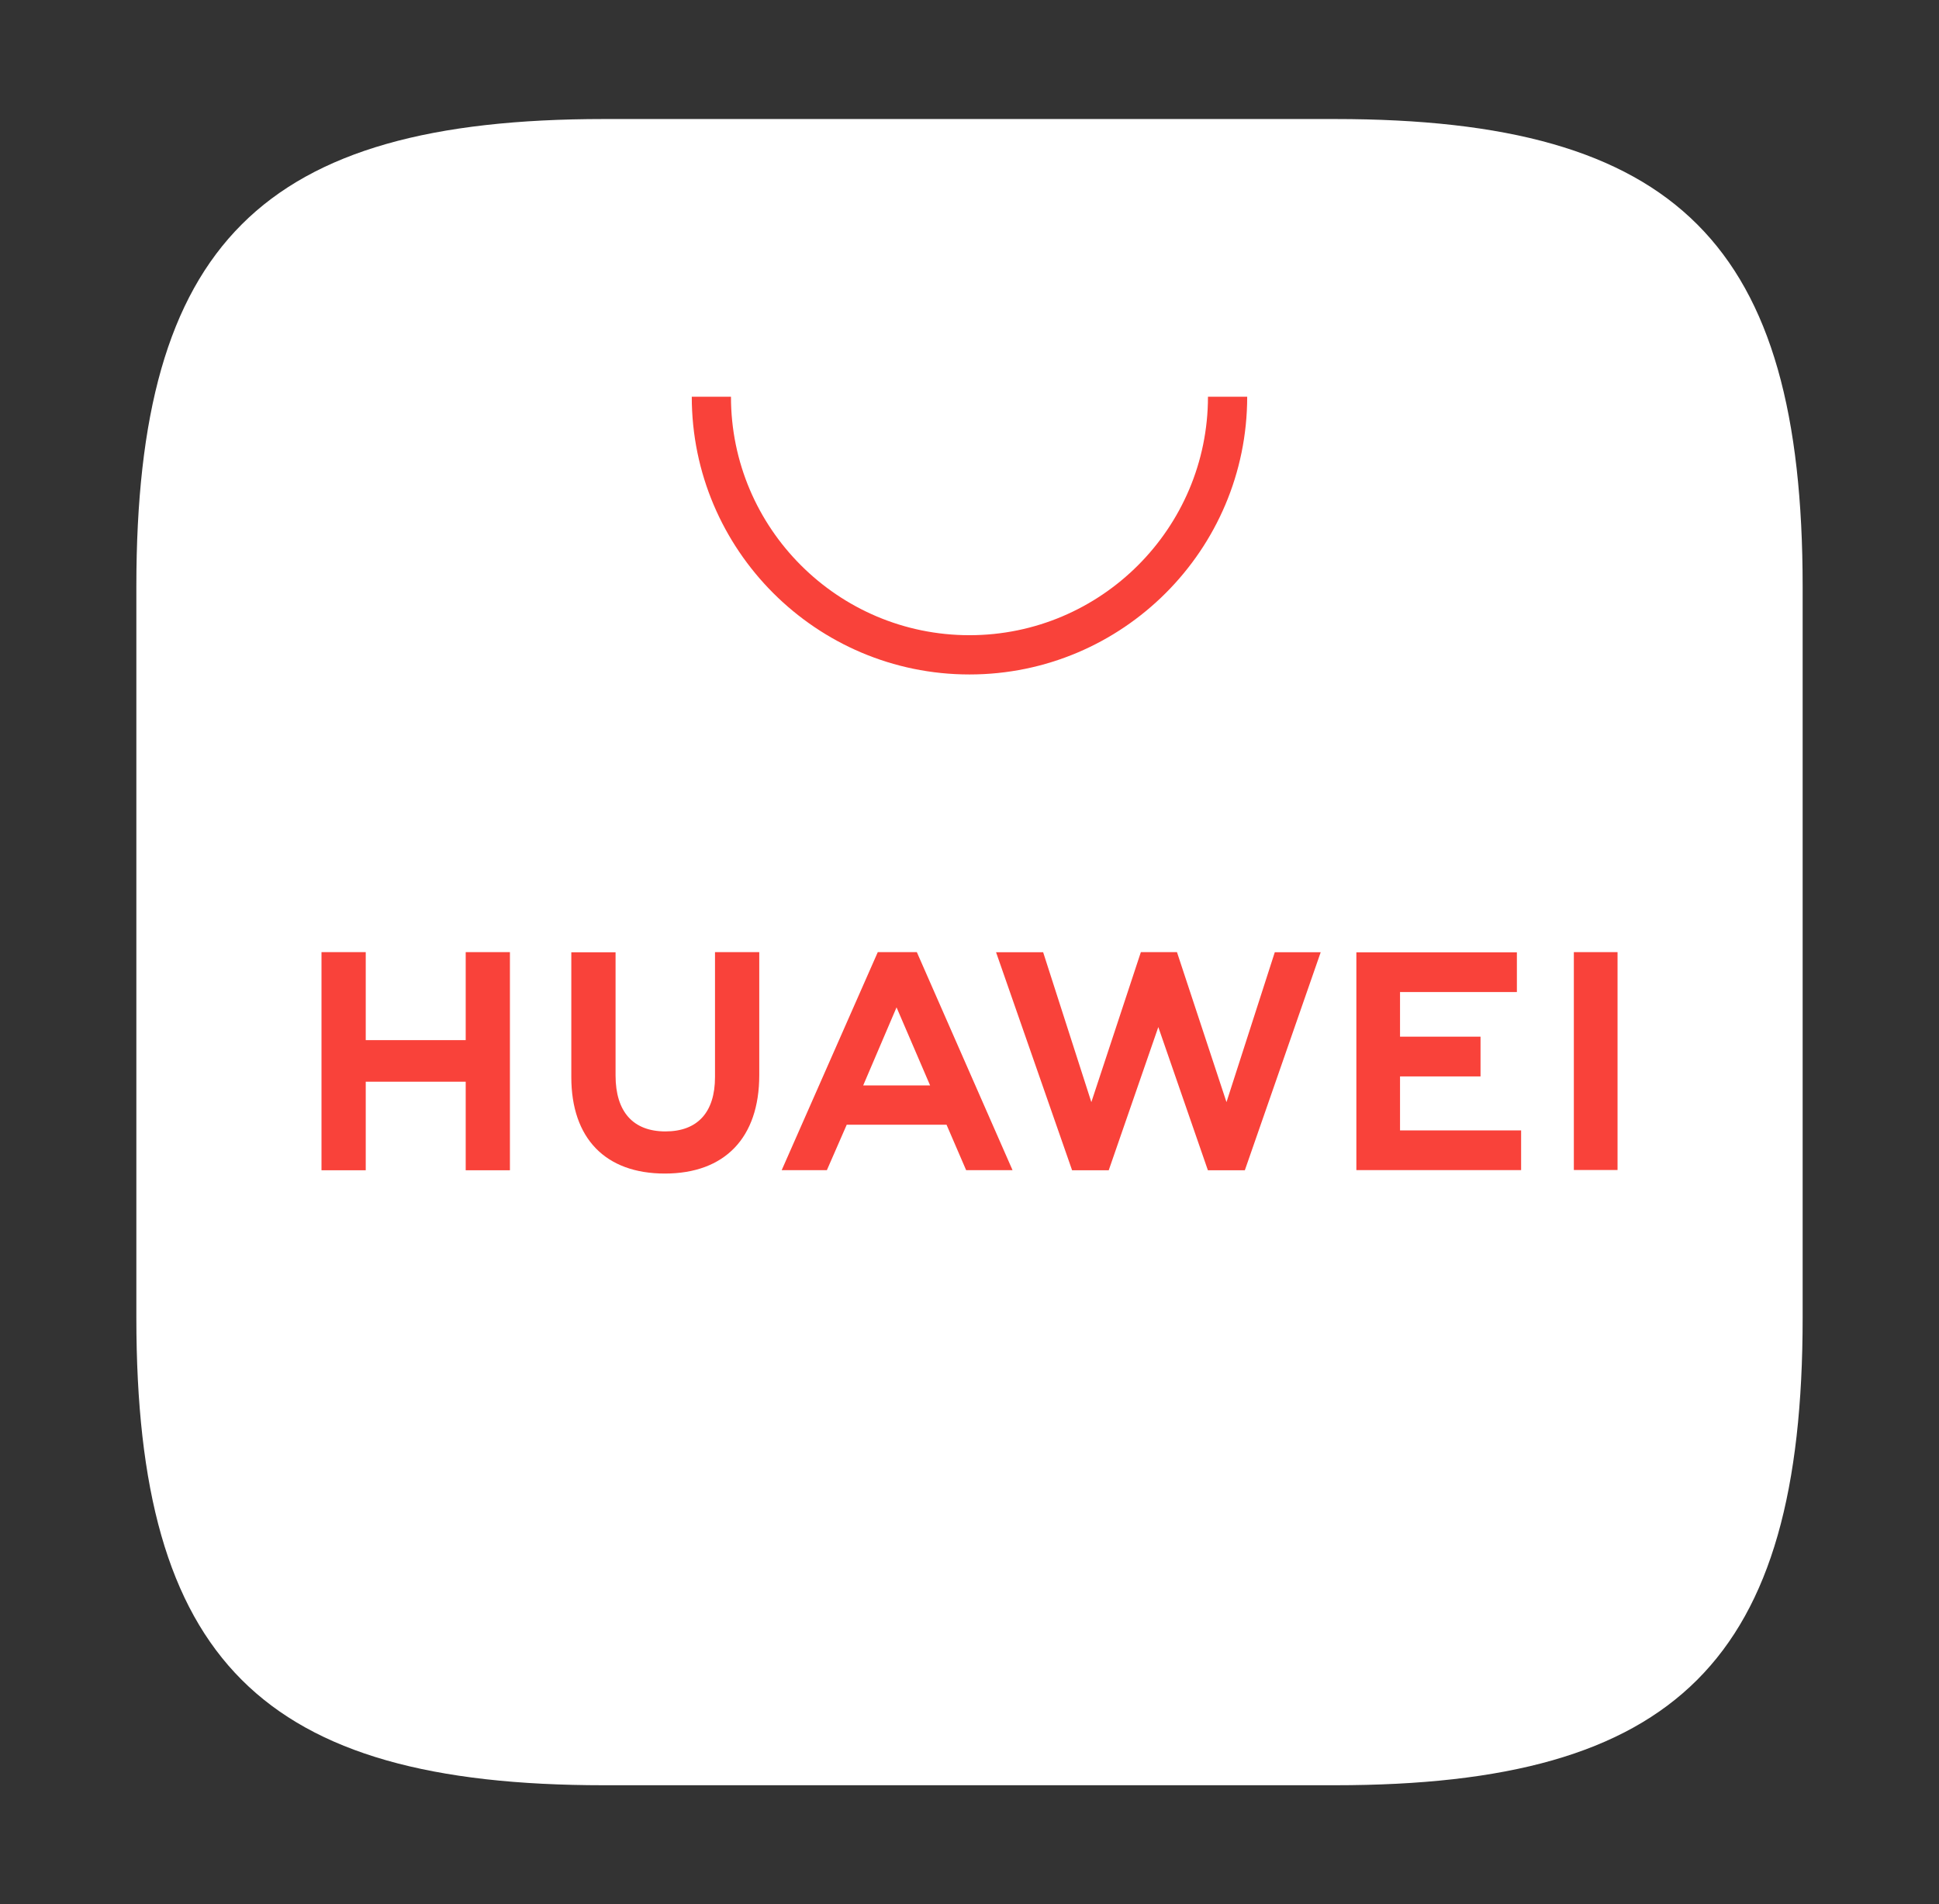
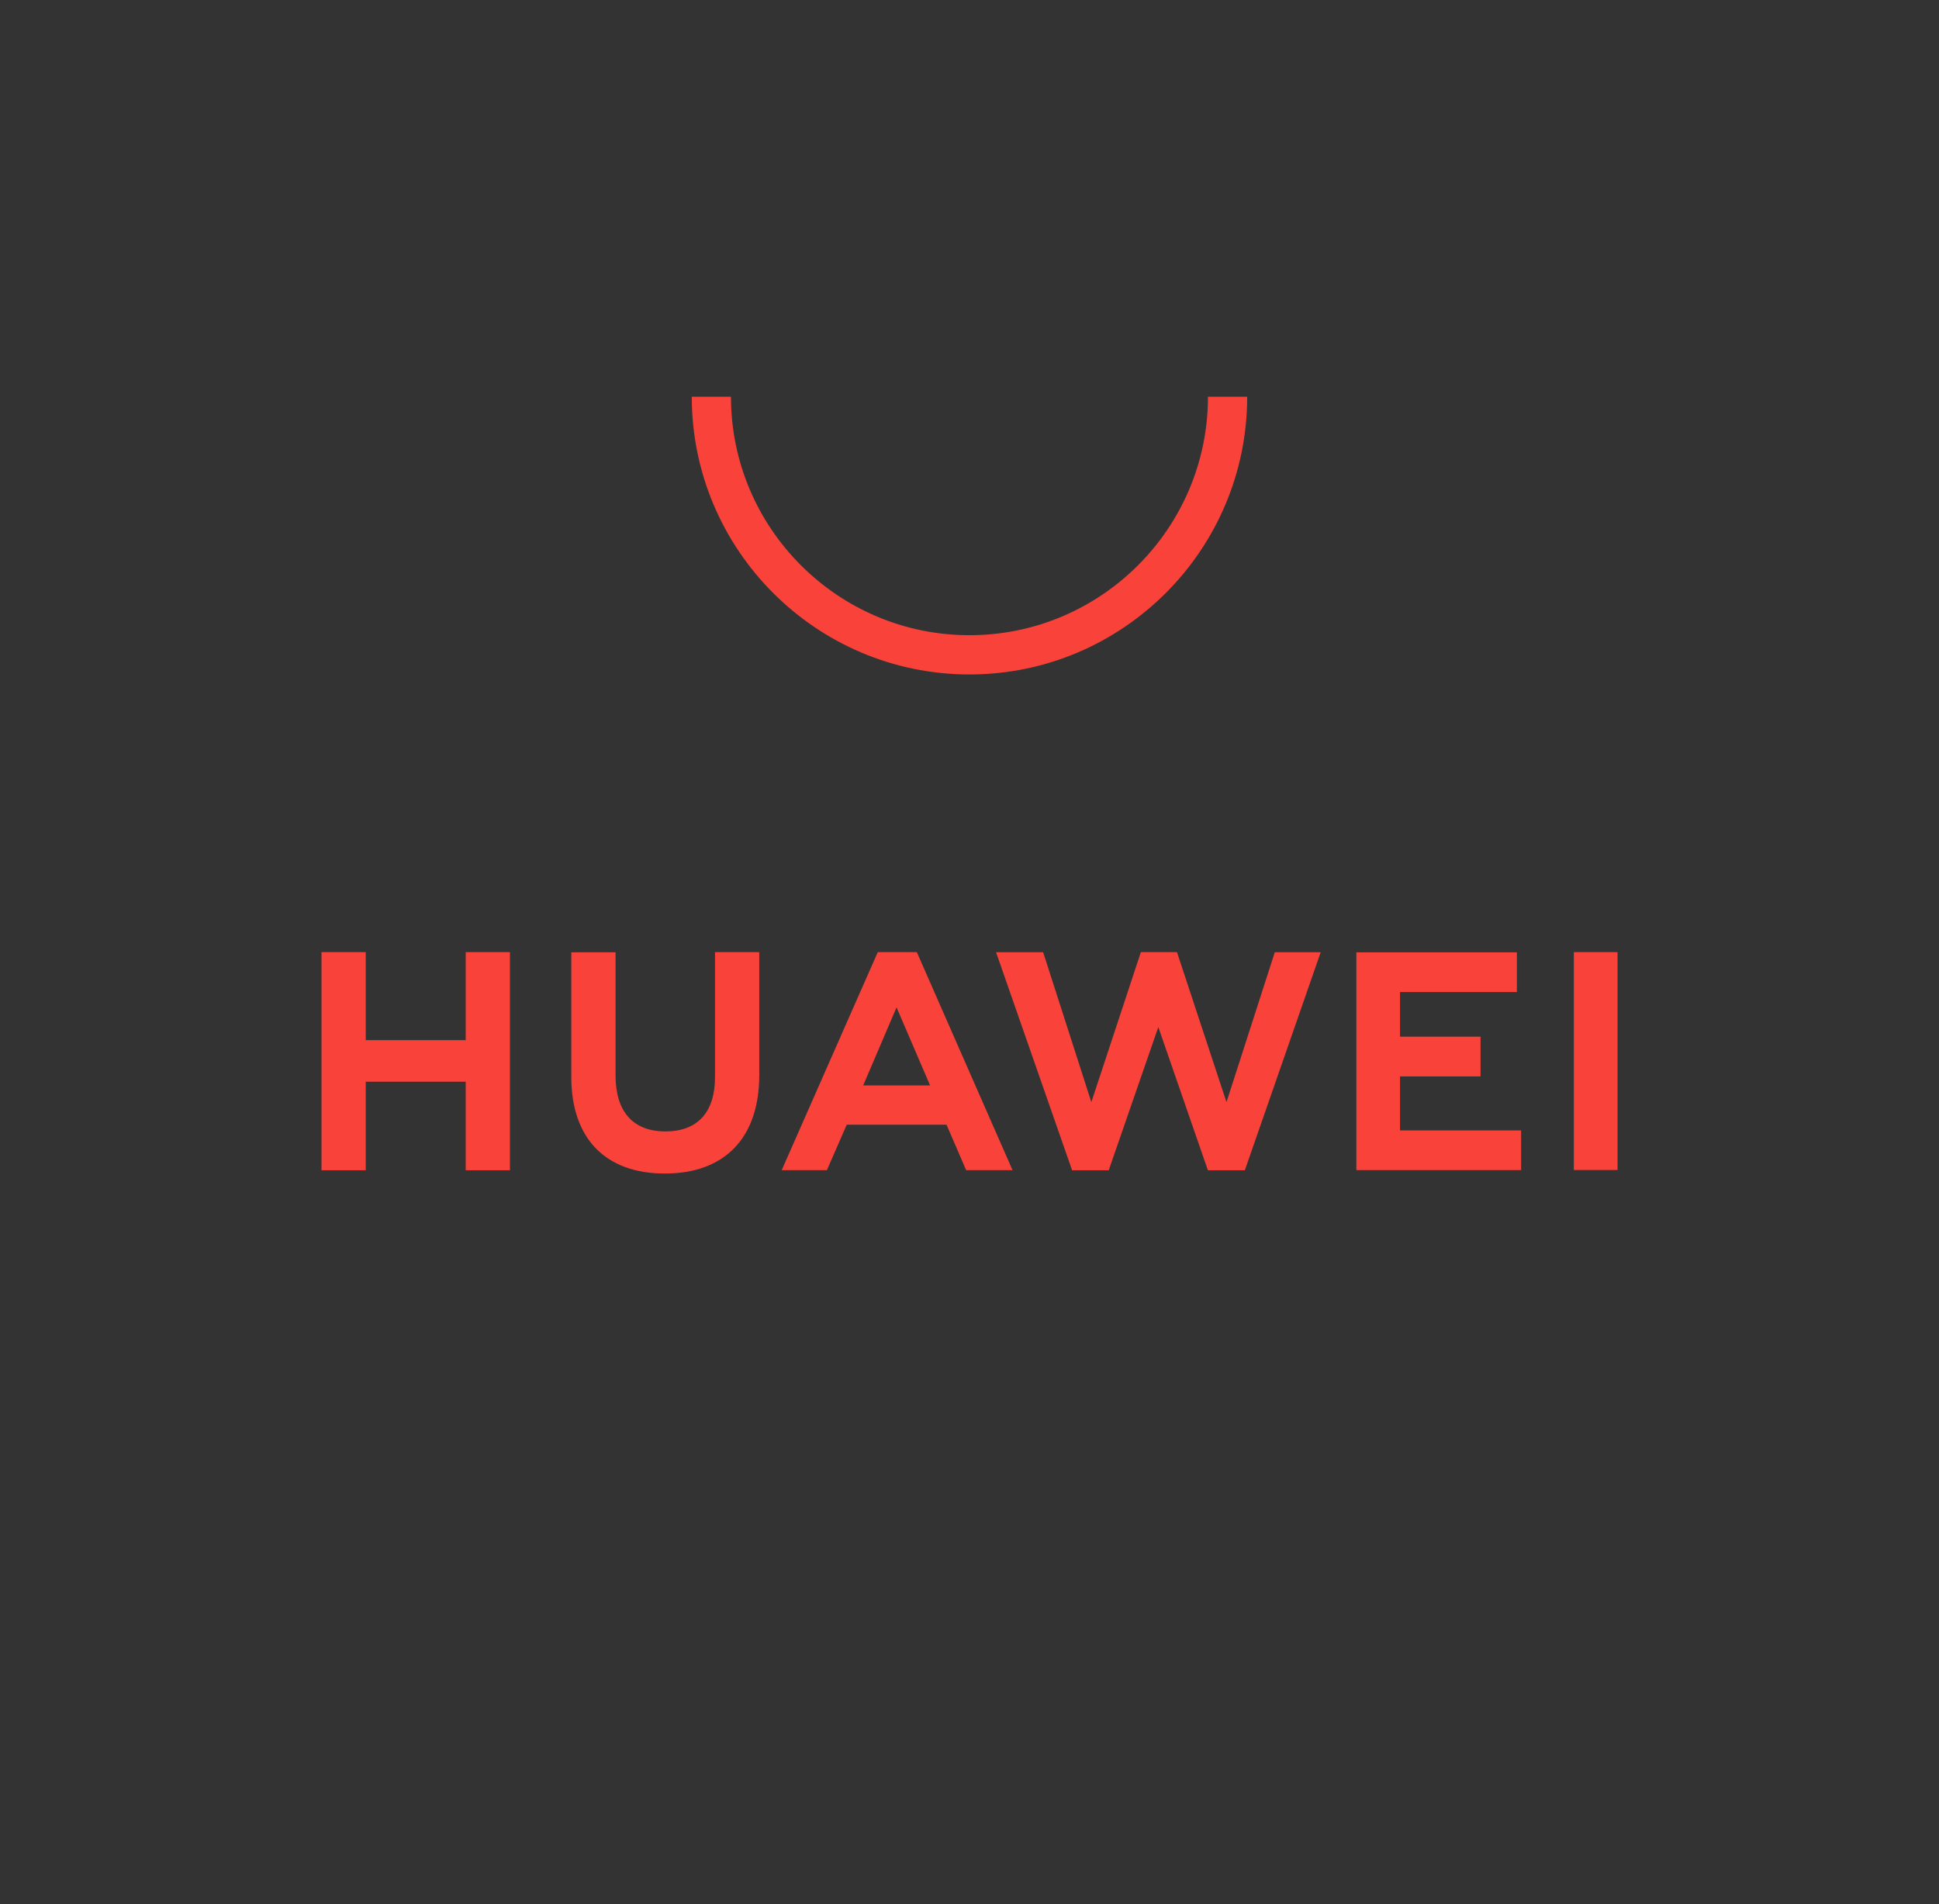
<svg xmlns="http://www.w3.org/2000/svg" width="56" height="55" viewBox="0 0 56 55" fill="none">
  <rect x="0" y="0" width="56" height="55" fill="#333333" stroke="none" />
  <g id="huawei_app_gallery">
-     <path id="bg" fill-rule="evenodd" clip-rule="evenodd" d="M17.441 3.438C7.554 3.438 3.938 7.053 3.938 16.938V38.062C3.938 47.947 7.554 51.562 17.441 51.562H38.553C48.44 51.562 52.062 47.947 52.062 38.062V16.938C52.062 7.053 48.446 3.438 38.559 3.438H17.441Z" fill="white" />
    <path id="vector" fill-rule="evenodd" clip-rule="evenodd" d="M24.93 31.349H26.862L25.893 29.095L24.93 31.349ZM24.454 32.485L23.881 33.797H22.576L25.351 27.5H26.479L29.243 33.797H27.903L27.337 32.485H24.454ZM45.454 33.792H46.716V27.5H45.454V33.792ZM40.434 31.089H42.759V29.942H40.434V28.652H43.809V27.505H39.173V33.796H43.931V32.649H40.434V31.089ZM35.422 31.832L33.992 27.5H32.949L31.519 31.832L30.127 27.503H28.767L30.963 33.8H32.021L33.453 29.664L34.885 33.8H35.952L38.143 27.503H36.817L35.422 31.832ZM20.65 31.107C20.65 32.131 20.142 32.678 19.218 32.678C18.289 32.678 17.778 32.115 17.778 31.063V27.504H16.5V31.107C16.5 32.878 17.484 33.895 19.201 33.895C20.934 33.895 21.928 32.859 21.928 31.054V27.5H20.65V31.107ZM13.45 27.5H14.727V33.8H13.45V31.242H10.563V33.8H9.285V27.5H10.563V30.042H13.45V27.5Z" fill="#f9423a" />
    <path id="vector_2" fill-rule="evenodd" clip-rule="evenodd" d="M27.999 19.48C23.576 19.48 19.979 15.882 19.979 11.459H21.111C21.111 15.257 24.202 18.346 27.999 18.346C31.797 18.346 34.887 15.257 34.887 11.459H36.02C36.02 15.882 32.422 19.48 27.999 19.48Z" fill="#f9423a" />
  </g>
</svg>